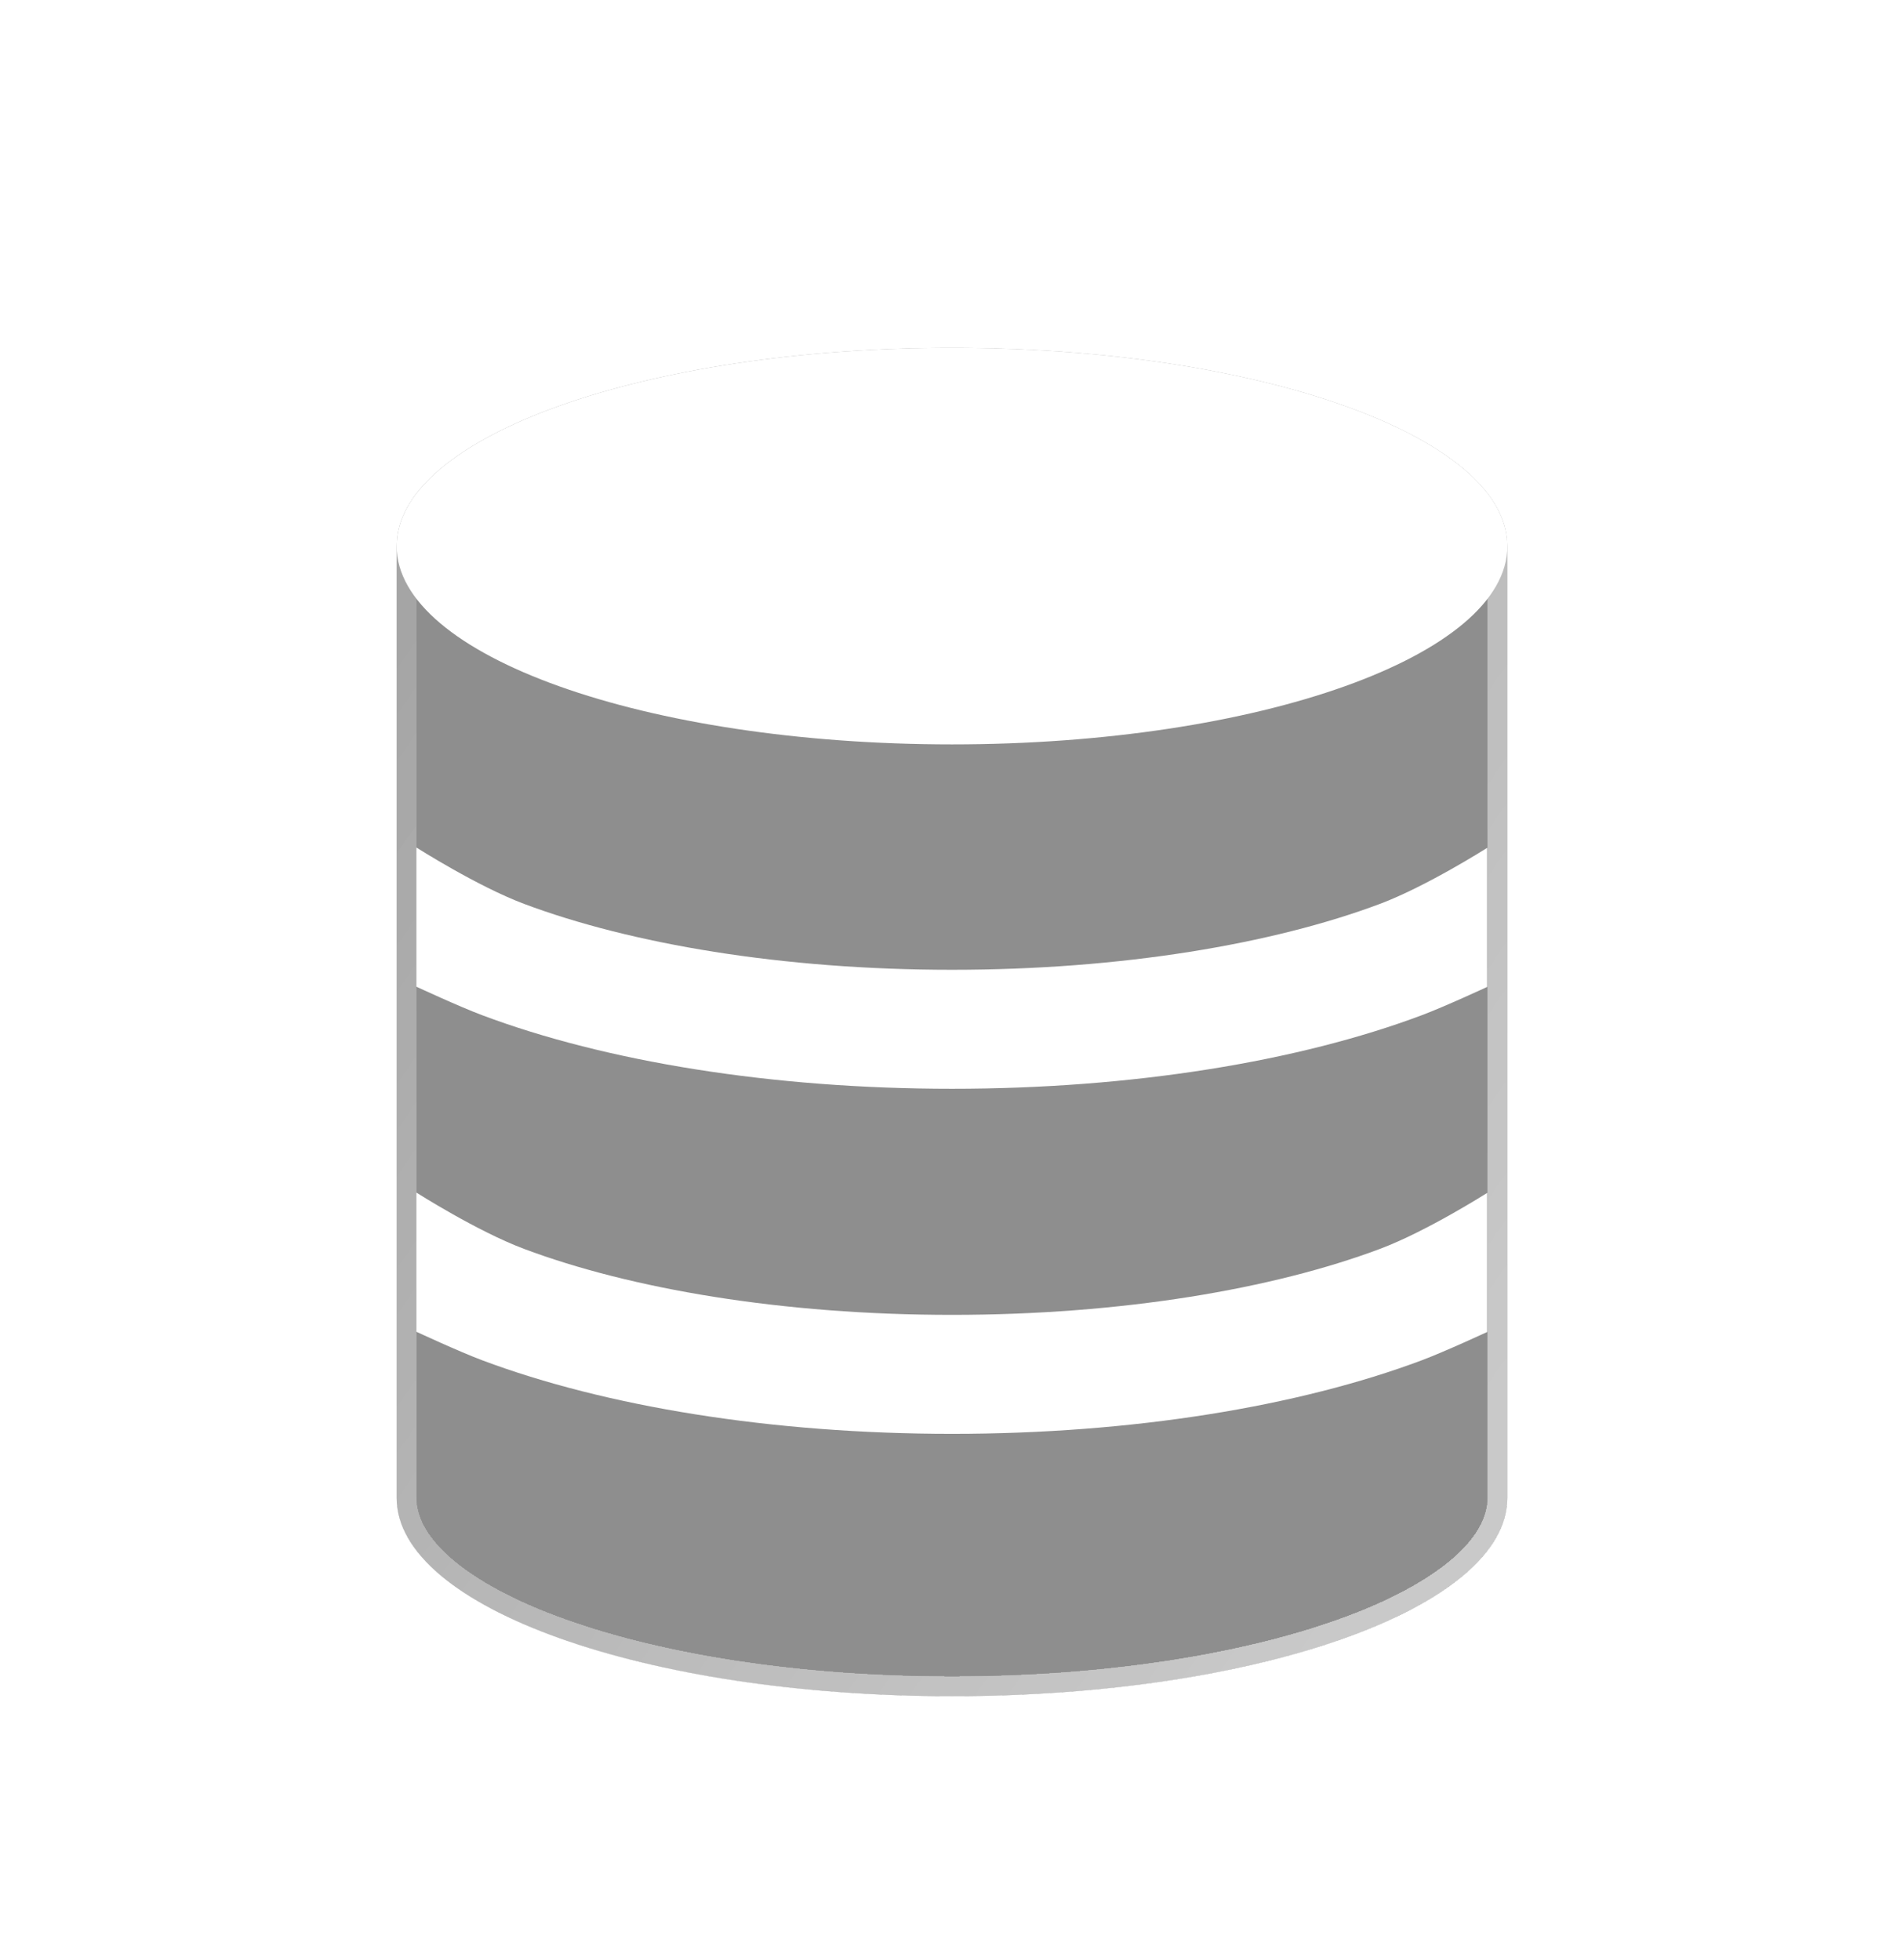
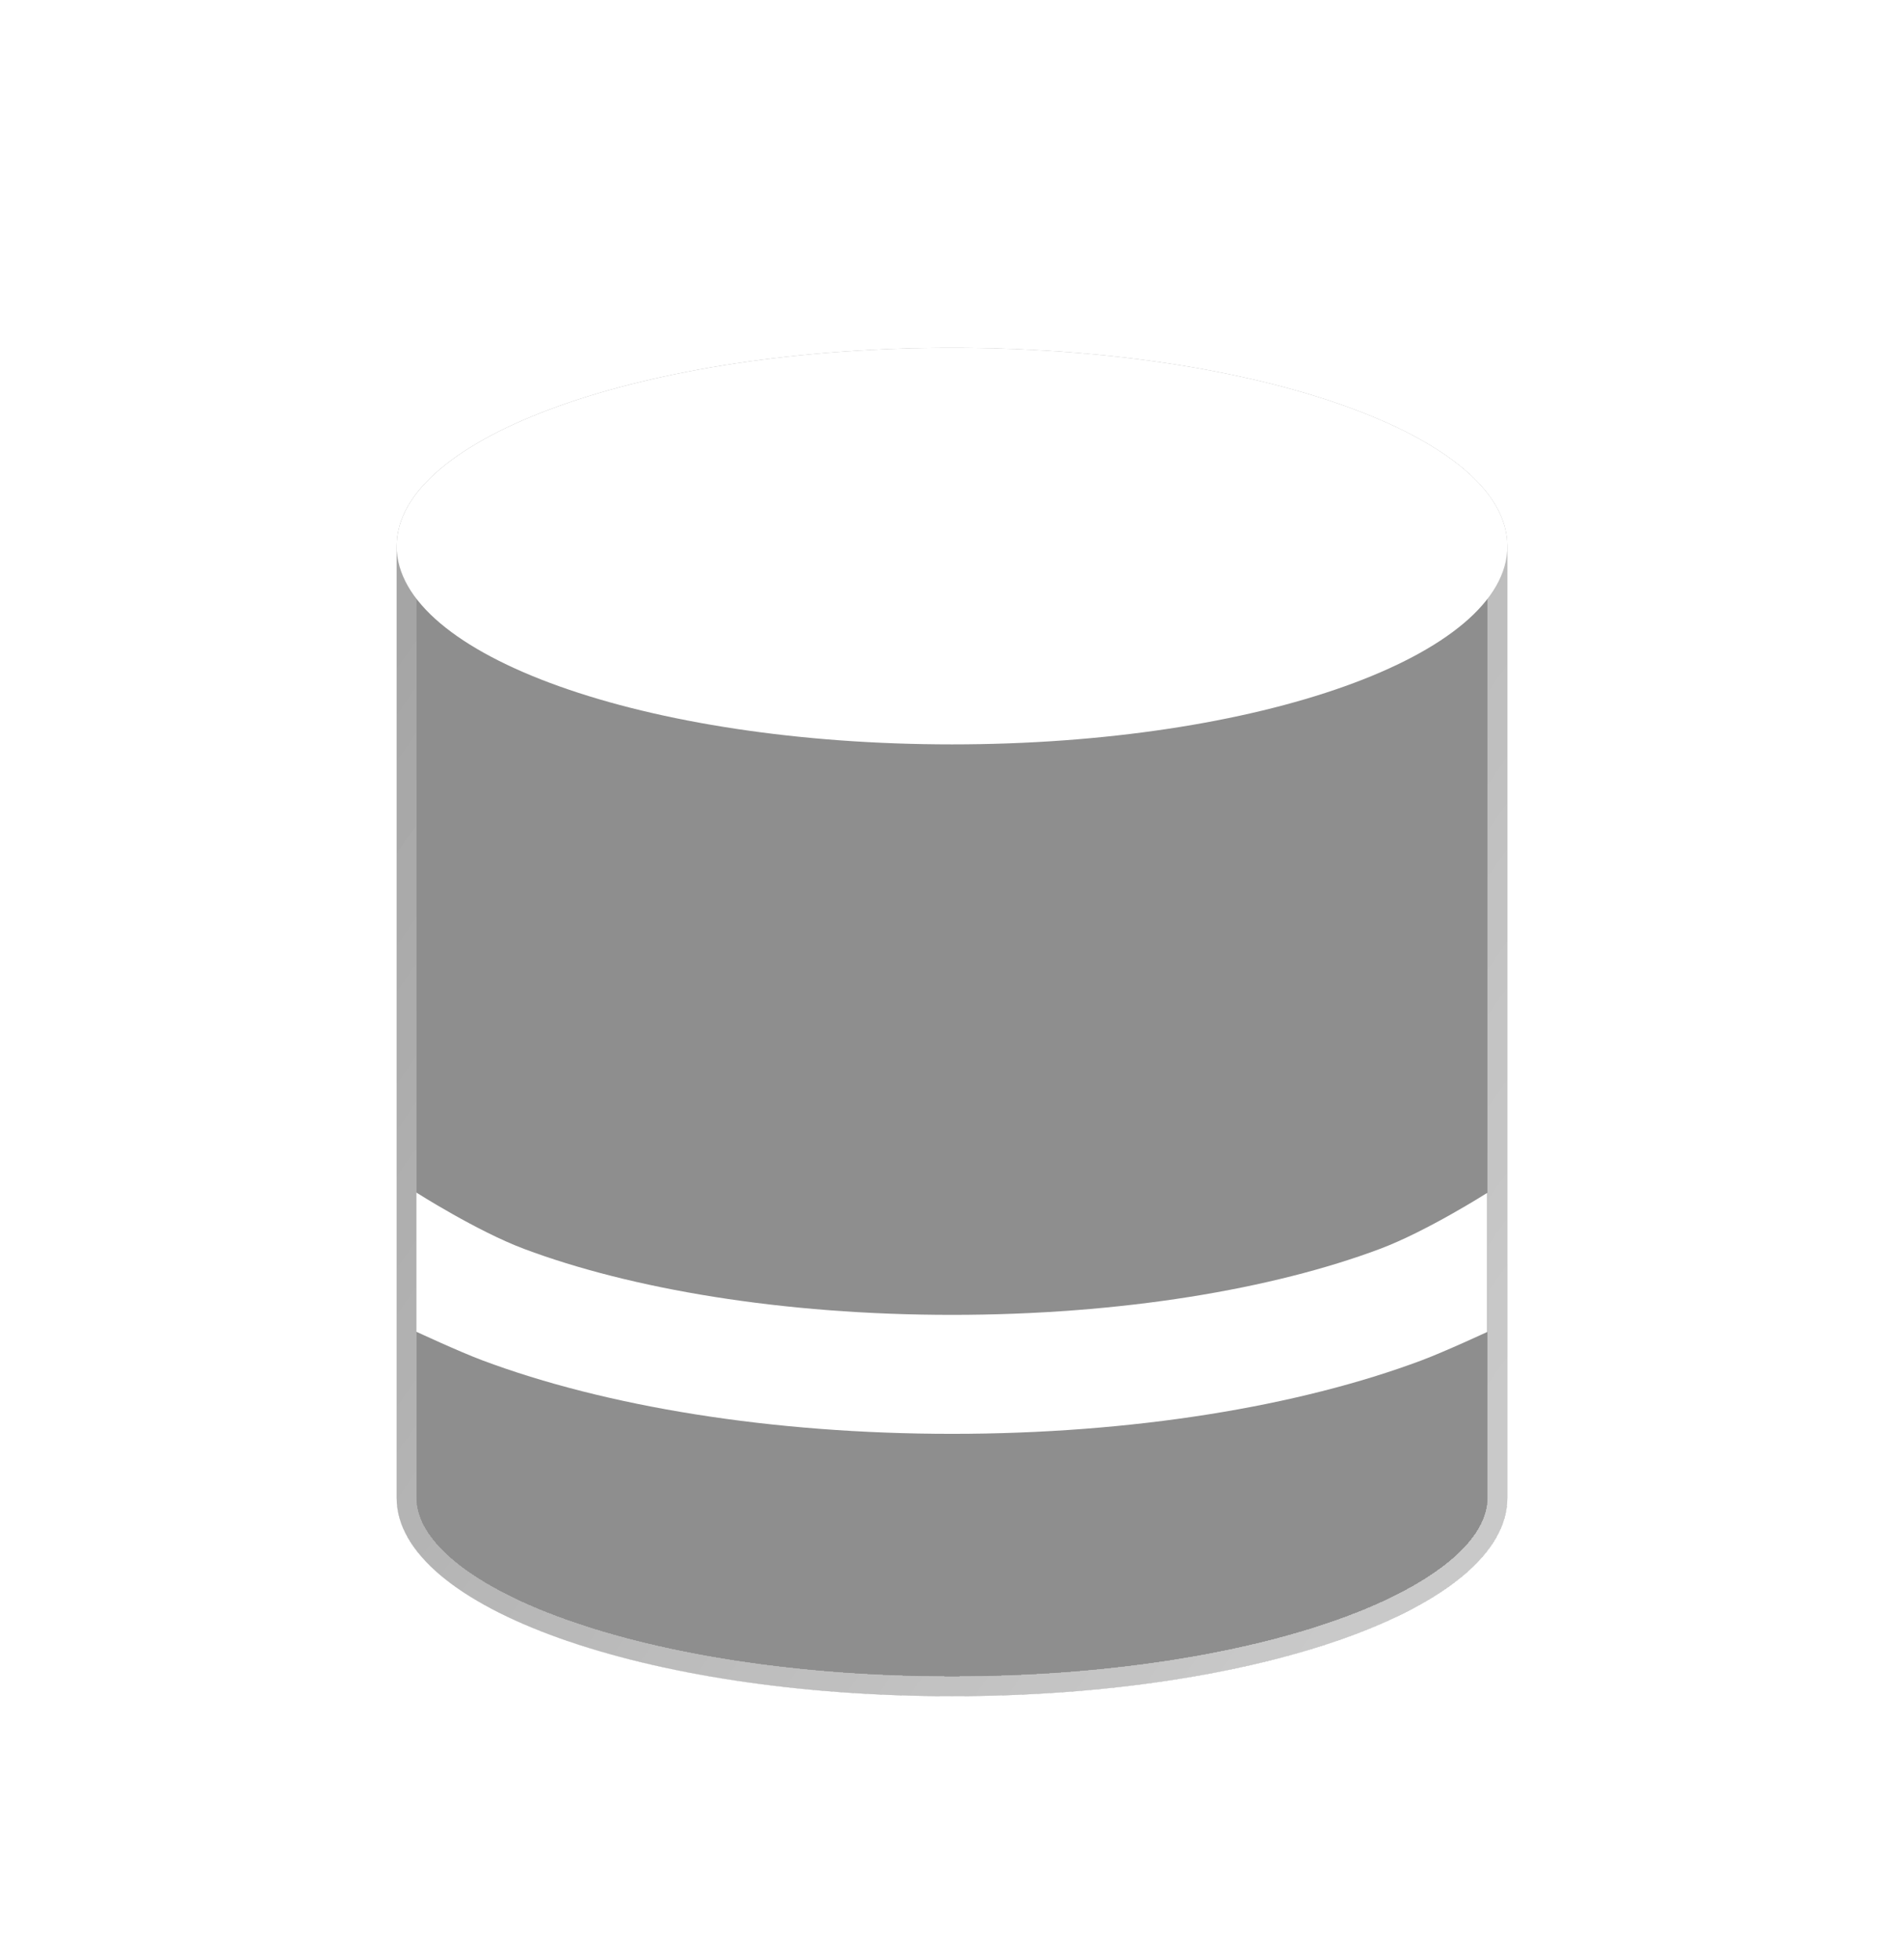
<svg xmlns="http://www.w3.org/2000/svg" width="34" height="35" viewBox="0 0 34 35" fill="none">
  <g filter="url(#filter0_bdi_1125_178)">
    <path d="M17 6.212C11.523 6.212 7.083 7.798 7.083 9.754V26.754C7.083 28.71 11.523 30.295 17 30.295C22.477 30.295 26.917 28.71 26.917 26.754V9.754C26.917 7.798 22.477 6.212 17 6.212Z" fill="#8E8E8E" />
    <path d="M7.26 9.754C7.26 9.337 7.496 8.916 7.977 8.51C8.457 8.105 9.161 7.733 10.047 7.416C11.818 6.784 14.276 6.389 17 6.389C19.724 6.389 22.182 6.784 23.953 7.416C24.839 7.733 25.543 8.105 26.023 8.51C26.504 8.916 26.74 9.337 26.74 9.754V26.754C26.74 27.17 26.504 27.591 26.023 27.997C25.543 28.402 24.839 28.775 23.953 29.091C22.182 29.724 19.724 30.118 17 30.118C14.276 30.118 11.818 29.724 10.047 29.091C9.161 28.775 8.457 28.402 7.977 27.997C7.496 27.591 7.26 27.17 7.26 26.754V9.754Z" stroke="url(#paint0_linear_1125_178)" stroke-opacity="0.7" stroke-width="0.354" />
  </g>
  <g filter="url(#filter1_bdi_1125_178)">
    <path d="M7.26 9.754C7.26 9.337 7.496 8.916 7.977 8.51C8.457 8.105 9.161 7.733 10.047 7.416C11.818 6.784 14.276 6.389 17 6.389C19.724 6.389 22.182 6.784 23.953 7.416C24.839 7.733 25.543 8.105 26.023 8.51C26.504 8.916 26.74 9.337 26.74 9.754V26.754C26.74 27.17 26.504 27.591 26.023 27.997C25.543 28.402 24.839 28.775 23.953 29.091C22.182 29.724 19.724 30.118 17 30.118C14.276 30.118 11.818 29.724 10.047 29.091C9.161 28.775 8.457 28.402 7.977 27.997C7.496 27.591 7.26 27.17 7.26 26.754V9.754Z" stroke="url(#paint1_linear_1125_178)" stroke-opacity="0.7" stroke-width="0.354" shape-rendering="crispEdges" />
  </g>
  <g filter="url(#filter2_d_1125_178)">
    <path d="M26.917 9.754C26.917 11.71 22.477 13.295 17 13.295C11.523 13.295 7.083 11.71 7.083 9.754C7.083 7.798 11.523 6.212 17 6.212C22.477 6.212 26.917 7.798 26.917 9.754Z" fill="white" />
  </g>
  <g filter="url(#filter3_d_1125_178)">
-     <path fill-rule="evenodd" clip-rule="evenodd" d="M9.359 16.144C11.263 16.858 13.964 17.321 17 17.321C20.036 17.321 22.737 16.858 24.641 16.144C25.475 15.831 26.556 15.143 26.556 15.143V17.627C26.556 17.627 25.798 17.979 25.387 18.133C23.189 18.958 20.223 19.446 17 19.446C13.777 19.446 10.811 18.958 8.613 18.133C8.199 17.978 7.436 17.623 7.436 17.623V15.137C7.436 15.137 8.521 15.829 9.359 16.144Z" fill="white" />
-   </g>
+     </g>
  <g filter="url(#filter4_d_1125_178)">
    <path fill-rule="evenodd" clip-rule="evenodd" d="M9.359 22.306C11.263 23.02 13.964 23.484 17 23.484C20.036 23.484 22.737 23.02 24.641 22.306C25.475 21.994 26.556 21.306 26.556 21.306V23.79C26.556 23.79 25.798 24.142 25.387 24.296C23.189 25.12 20.223 25.609 17 25.609C13.777 25.609 10.811 25.12 8.613 24.296C8.199 24.141 7.436 23.786 7.436 23.786V21.3C7.436 21.3 8.521 21.992 9.359 22.306Z" fill="white" />
  </g>
  <defs>
    <filter id="filter0_bdi_1125_178" x="3.083" y="2.212" width="27.833" height="32.083" filterUnits="userSpaceOnUse" color-interpolation-filters="sRGB">
      <feFlood flood-opacity="0" result="BackgroundImageFix" />
      <feGaussianBlur in="BackgroundImageFix" stdDeviation="1" />
      <feComposite in2="SourceAlpha" operator="in" result="effect1_backgroundBlur_1125_178" />
      <feColorMatrix in="SourceAlpha" type="matrix" values="0 0 0 0 0 0 0 0 0 0 0 0 0 0 0 0 0 0 127 0" result="hardAlpha" />
      <feOffset />
      <feGaussianBlur stdDeviation="2" />
      <feComposite in2="hardAlpha" operator="out" />
      <feColorMatrix type="matrix" values="0 0 0 0 0.231 0 0 0 0 0.408 0 0 0 0 1 0 0 0 0.1 0" />
      <feBlend mode="normal" in2="effect1_backgroundBlur_1125_178" result="effect2_dropShadow_1125_178" />
      <feBlend mode="normal" in="SourceGraphic" in2="effect2_dropShadow_1125_178" result="shape" />
      <feColorMatrix in="SourceAlpha" type="matrix" values="0 0 0 0 0 0 0 0 0 0 0 0 0 0 0 0 0 0 127 0" result="hardAlpha" />
      <feOffset />
      <feGaussianBlur stdDeviation="1.5" />
      <feComposite in2="hardAlpha" operator="arithmetic" k2="-1" k3="1" />
      <feColorMatrix type="matrix" values="0 0 0 0 0.231 0 0 0 0 0.408 0 0 0 0 1 0 0 0 0.38 0" />
      <feBlend mode="normal" in2="shape" result="effect3_innerShadow_1125_178" />
    </filter>
    <filter id="filter1_bdi_1125_178" x="3.083" y="2.212" width="27.833" height="32.083" filterUnits="userSpaceOnUse" color-interpolation-filters="sRGB">
      <feFlood flood-opacity="0" result="BackgroundImageFix" />
      <feGaussianBlur in="BackgroundImageFix" stdDeviation="1" />
      <feComposite in2="SourceAlpha" operator="in" result="effect1_backgroundBlur_1125_178" />
      <feColorMatrix in="SourceAlpha" type="matrix" values="0 0 0 0 0 0 0 0 0 0 0 0 0 0 0 0 0 0 127 0" result="hardAlpha" />
      <feOffset />
      <feGaussianBlur stdDeviation="2" />
      <feComposite in2="hardAlpha" operator="out" />
      <feColorMatrix type="matrix" values="0 0 0 0 0.231 0 0 0 0 0.408 0 0 0 0 1 0 0 0 0.1 0" />
      <feBlend mode="normal" in2="effect1_backgroundBlur_1125_178" result="effect2_dropShadow_1125_178" />
      <feBlend mode="normal" in="SourceGraphic" in2="effect2_dropShadow_1125_178" result="shape" />
      <feColorMatrix in="SourceAlpha" type="matrix" values="0 0 0 0 0 0 0 0 0 0 0 0 0 0 0 0 0 0 127 0" result="hardAlpha" />
      <feOffset />
      <feGaussianBlur stdDeviation="1.5" />
      <feComposite in2="hardAlpha" operator="arithmetic" k2="-1" k3="1" />
      <feColorMatrix type="matrix" values="0 0 0 0 0.231 0 0 0 0 0.408 0 0 0 0 1 0 0 0 0.38 0" />
      <feBlend mode="normal" in2="shape" result="effect3_innerShadow_1125_178" />
    </filter>
    <filter id="filter2_d_1125_178" x="5.083" y="4.212" width="23.833" height="11.083" filterUnits="userSpaceOnUse" color-interpolation-filters="sRGB">
      <feFlood flood-opacity="0" result="BackgroundImageFix" />
      <feColorMatrix in="SourceAlpha" type="matrix" values="0 0 0 0 0 0 0 0 0 0 0 0 0 0 0 0 0 0 127 0" result="hardAlpha" />
      <feOffset />
      <feGaussianBlur stdDeviation="1" />
      <feComposite in2="hardAlpha" operator="out" />
      <feColorMatrix type="matrix" values="0 0 0 0 0.231 0 0 0 0 0.408 0 0 0 0 1 0 0 0 0.35 0" />
      <feBlend mode="normal" in2="BackgroundImageFix" result="effect1_dropShadow_1125_178" />
      <feBlend mode="normal" in="SourceGraphic" in2="effect1_dropShadow_1125_178" result="shape" />
    </filter>
    <filter id="filter3_d_1125_178" x="5.436" y="13.137" width="23.12" height="8.309" filterUnits="userSpaceOnUse" color-interpolation-filters="sRGB">
      <feFlood flood-opacity="0" result="BackgroundImageFix" />
      <feColorMatrix in="SourceAlpha" type="matrix" values="0 0 0 0 0 0 0 0 0 0 0 0 0 0 0 0 0 0 127 0" result="hardAlpha" />
      <feOffset />
      <feGaussianBlur stdDeviation="1" />
      <feComposite in2="hardAlpha" operator="out" />
      <feColorMatrix type="matrix" values="0 0 0 0 0.231 0 0 0 0 0.408 0 0 0 0 1 0 0 0 0.35 0" />
      <feBlend mode="normal" in2="BackgroundImageFix" result="effect1_dropShadow_1125_178" />
      <feBlend mode="normal" in="SourceGraphic" in2="effect1_dropShadow_1125_178" result="shape" />
    </filter>
    <filter id="filter4_d_1125_178" x="5.436" y="19.3" width="23.12" height="8.309" filterUnits="userSpaceOnUse" color-interpolation-filters="sRGB">
      <feFlood flood-opacity="0" result="BackgroundImageFix" />
      <feColorMatrix in="SourceAlpha" type="matrix" values="0 0 0 0 0 0 0 0 0 0 0 0 0 0 0 0 0 0 127 0" result="hardAlpha" />
      <feOffset />
      <feGaussianBlur stdDeviation="1" />
      <feComposite in2="hardAlpha" operator="out" />
      <feColorMatrix type="matrix" values="0 0 0 0 0.231 0 0 0 0 0.408 0 0 0 0 1 0 0 0 0.35 0" />
      <feBlend mode="normal" in2="BackgroundImageFix" result="effect1_dropShadow_1125_178" />
      <feBlend mode="normal" in="SourceGraphic" in2="effect1_dropShadow_1125_178" result="shape" />
    </filter>
    <linearGradient id="paint0_linear_1125_178" x1="7.579" y1="9.825" x2="27.672" y2="24.008" gradientUnits="userSpaceOnUse">
      <stop stop-color="white" stop-opacity="0.15" />
      <stop offset="1" stop-color="white" stop-opacity="0.44" />
    </linearGradient>
    <linearGradient id="paint1_linear_1125_178" x1="7.579" y1="9.825" x2="27.672" y2="24.008" gradientUnits="userSpaceOnUse">
      <stop stop-color="white" stop-opacity="0.15" />
      <stop offset="1" stop-color="white" stop-opacity="0.44" />
    </linearGradient>
  </defs>
</svg>